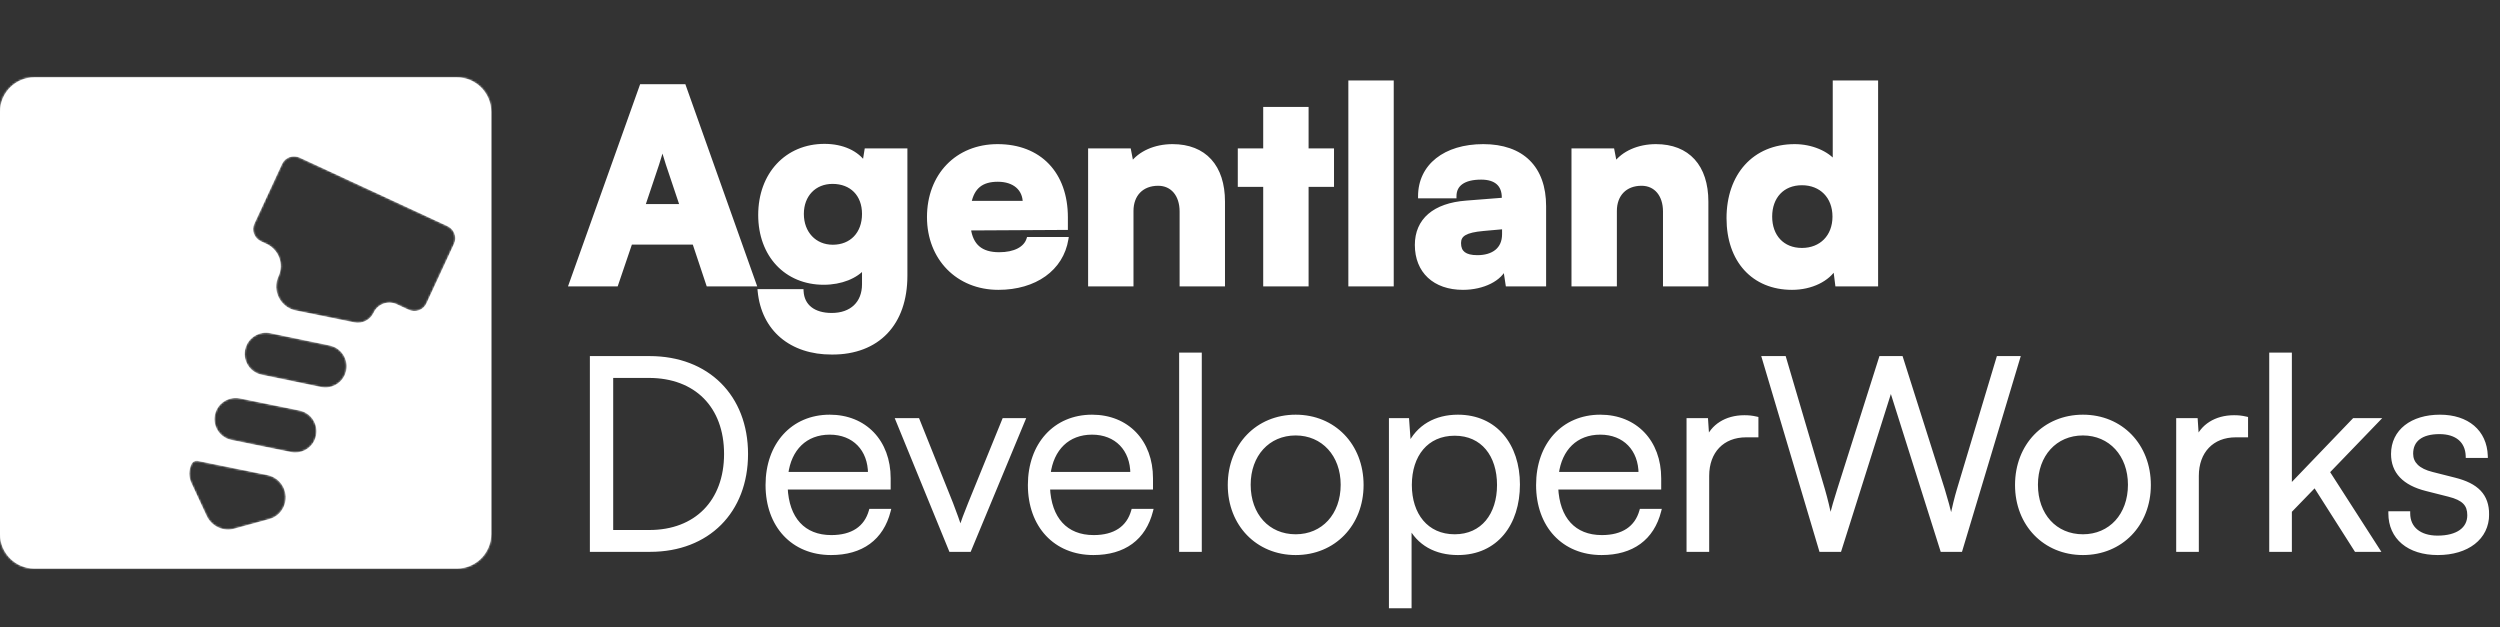
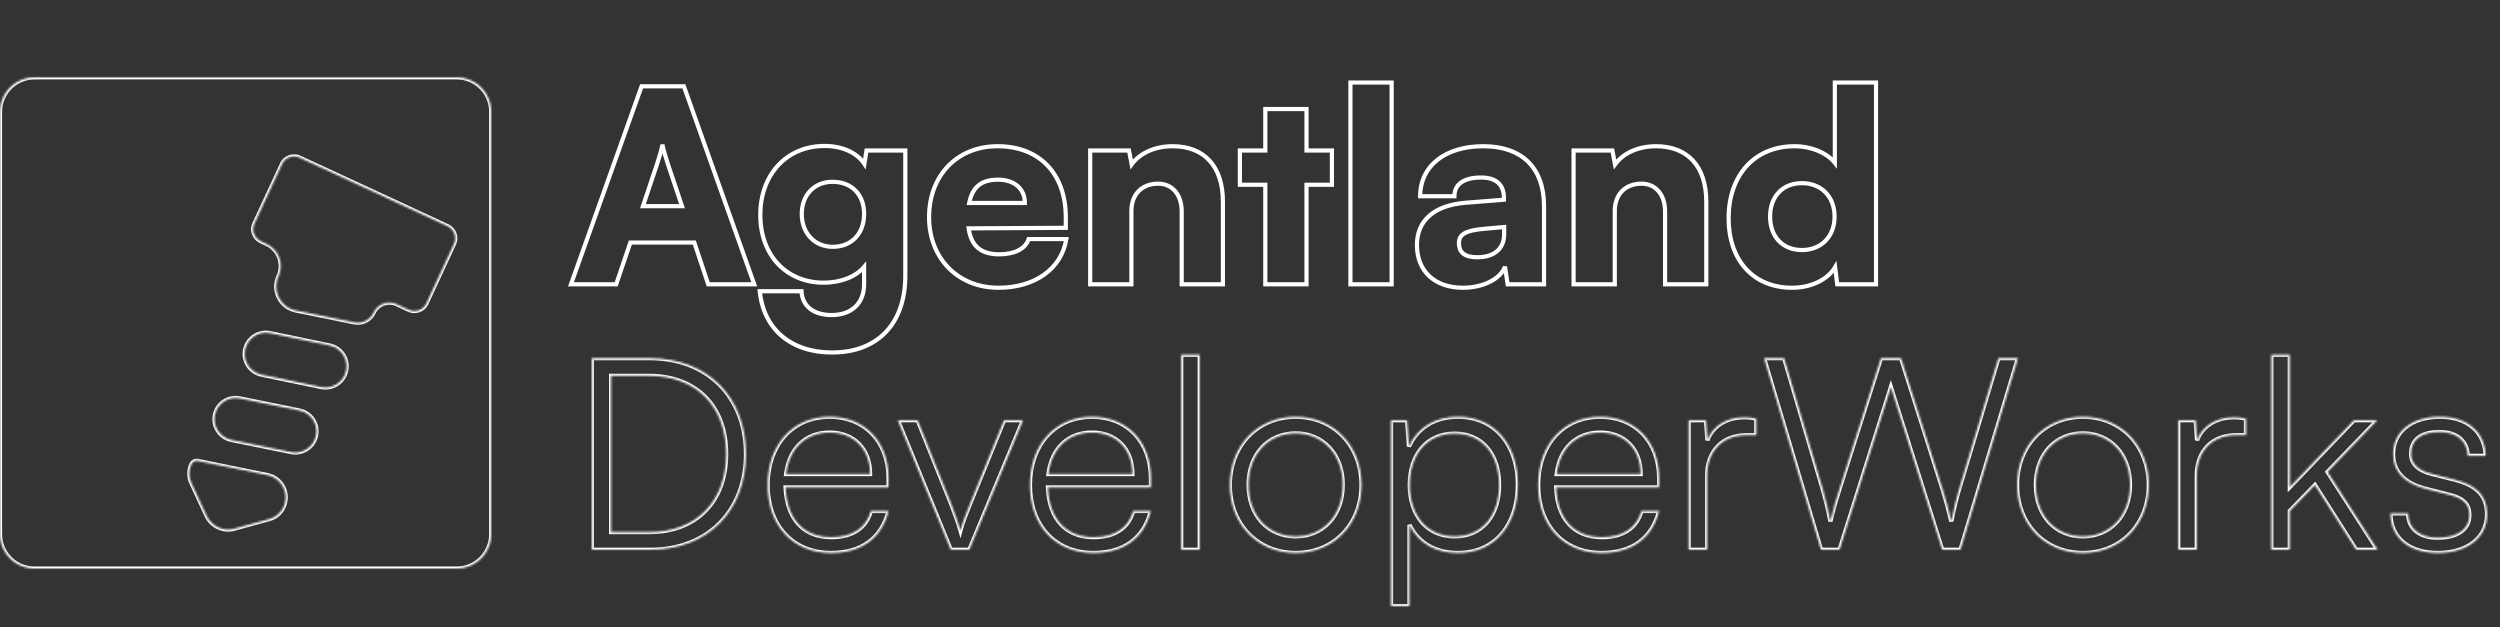
<svg xmlns="http://www.w3.org/2000/svg" width="1196" height="300" viewBox="0 0 1196 300" fill="none">
  <rect x="0" y="0" width="1196" height="300" fill="#333333" stroke="none" />
  <mask id="path-1-outside-1_251_113" maskUnits="userSpaceOnUse" x="271" y="38" width="628" height="132" fill="black">
    <rect fill="white" x="271" y="38" width="628" height="132" />
    <path d="M294.784 136H273.152L306.944 41.28H327.168L360.832 136H338.816L332.16 116.032H301.568L294.784 136ZM314.368 78.4L307.584 98.624H326.272L319.488 78.4C318.464 75.2 317.312 71.488 316.928 69.184C316.544 71.36 315.52 74.944 314.368 78.4ZM363.724 102.848C363.724 83.392 376.396 69.824 394.444 69.824C403.148 69.824 410.06 73.152 413.516 78.4L414.54 72H433.1V131.904C433.1 154.816 419.916 168.64 398.028 168.64C378.444 168.64 365.26 157.504 363.468 139.328H383.436C383.82 146.496 389.196 150.72 397.9 150.72C407.372 150.72 413.388 145.088 413.388 136V127.68C409.548 132.288 402.38 135.232 394.06 135.232C376.14 135.232 363.724 122.048 363.724 102.848ZM383.564 102.336C383.564 111.552 389.708 118.08 398.412 118.08C407.372 118.08 413.388 111.808 413.388 102.336C413.388 92.992 407.372 86.976 398.284 86.976C389.58 86.976 383.564 93.248 383.564 102.336ZM477.62 137.664C458.292 137.664 444.468 123.584 444.468 103.872C444.468 83.904 457.908 69.952 477.236 69.952C497.332 69.952 509.876 83.136 509.876 104V108.992L463.412 109.248C464.564 117.696 469.3 121.664 478.004 121.664C485.428 121.664 490.676 118.976 492.084 114.368H510.132C507.828 128.576 495.156 137.664 477.62 137.664ZM477.364 85.952C469.556 85.952 465.204 89.408 463.668 97.088H490.292C490.292 90.304 485.3 85.952 477.364 85.952ZM541.261 136H521.549V72H540.109L541.389 78.656C545.357 73.152 552.653 69.952 560.973 69.952C576.205 69.952 585.037 79.68 585.037 96.448V136H565.325V101.184C565.325 93.12 560.845 87.872 554.061 87.872C546.253 87.872 541.261 92.992 541.261 100.928V136ZM625.03 136H605.318V88.384H593.158V72H605.318V52.16H625.03V72H637.19V88.384H625.03V136ZM665.761 136H646.049V39.488H665.761V136ZM699.877 137.664C686.309 137.664 677.861 129.728 677.861 117.184C677.861 105.408 686.181 98.112 701.541 96.96L719.461 95.552V94.528C719.461 88.256 715.621 84.928 708.581 84.928C700.261 84.928 695.781 88.128 695.781 93.888H679.397C679.397 79.424 691.301 69.952 709.605 69.952C728.165 69.952 738.661 80.32 738.661 98.624V136H721.253L719.973 127.552C717.925 133.44 709.477 137.664 699.877 137.664ZM706.789 123.072C714.341 123.072 719.589 119.36 719.589 112.064V108.608L709.605 109.504C701.029 110.272 697.957 112.192 697.957 116.288C697.957 120.896 700.773 123.072 706.789 123.072ZM772.511 136H752.799V72H771.359L772.639 78.656C776.607 73.152 783.903 69.952 792.223 69.952C807.455 69.952 816.287 79.68 816.287 96.448V136H796.575V101.184C796.575 93.12 792.095 87.872 785.311 87.872C777.503 87.872 772.511 92.992 772.511 100.928V136ZM857.304 137.664C838.872 137.664 826.968 124.608 826.968 104.384C826.968 84.032 839.128 69.952 858.584 69.952C866.52 69.952 874.072 73.152 877.784 77.888V39.488H897.496V136H878.936L877.912 127.808C874.456 133.696 866.52 137.664 857.304 137.664ZM862.04 119.616C871.256 119.616 877.656 113.216 877.656 103.616C877.656 94.016 871.256 87.616 862.04 87.616C852.696 87.616 846.808 94.144 846.808 103.616C846.808 113.088 852.696 119.616 862.04 119.616Z" />
  </mask>
-   <path d="M294.784 136H273.152L306.944 41.28H327.168L360.832 136H338.816L332.16 116.032H301.568L294.784 136ZM314.368 78.4L307.584 98.624H326.272L319.488 78.4C318.464 75.2 317.312 71.488 316.928 69.184C316.544 71.36 315.52 74.944 314.368 78.4ZM363.724 102.848C363.724 83.392 376.396 69.824 394.444 69.824C403.148 69.824 410.06 73.152 413.516 78.4L414.54 72H433.1V131.904C433.1 154.816 419.916 168.64 398.028 168.64C378.444 168.64 365.26 157.504 363.468 139.328H383.436C383.82 146.496 389.196 150.72 397.9 150.72C407.372 150.72 413.388 145.088 413.388 136V127.68C409.548 132.288 402.38 135.232 394.06 135.232C376.14 135.232 363.724 122.048 363.724 102.848ZM383.564 102.336C383.564 111.552 389.708 118.08 398.412 118.08C407.372 118.08 413.388 111.808 413.388 102.336C413.388 92.992 407.372 86.976 398.284 86.976C389.58 86.976 383.564 93.248 383.564 102.336ZM477.62 137.664C458.292 137.664 444.468 123.584 444.468 103.872C444.468 83.904 457.908 69.952 477.236 69.952C497.332 69.952 509.876 83.136 509.876 104V108.992L463.412 109.248C464.564 117.696 469.3 121.664 478.004 121.664C485.428 121.664 490.676 118.976 492.084 114.368H510.132C507.828 128.576 495.156 137.664 477.62 137.664ZM477.364 85.952C469.556 85.952 465.204 89.408 463.668 97.088H490.292C490.292 90.304 485.3 85.952 477.364 85.952ZM541.261 136H521.549V72H540.109L541.389 78.656C545.357 73.152 552.653 69.952 560.973 69.952C576.205 69.952 585.037 79.68 585.037 96.448V136H565.325V101.184C565.325 93.12 560.845 87.872 554.061 87.872C546.253 87.872 541.261 92.992 541.261 100.928V136ZM625.03 136H605.318V88.384H593.158V72H605.318V52.16H625.03V72H637.19V88.384H625.03V136ZM665.761 136H646.049V39.488H665.761V136ZM699.877 137.664C686.309 137.664 677.861 129.728 677.861 117.184C677.861 105.408 686.181 98.112 701.541 96.96L719.461 95.552V94.528C719.461 88.256 715.621 84.928 708.581 84.928C700.261 84.928 695.781 88.128 695.781 93.888H679.397C679.397 79.424 691.301 69.952 709.605 69.952C728.165 69.952 738.661 80.32 738.661 98.624V136H721.253L719.973 127.552C717.925 133.44 709.477 137.664 699.877 137.664ZM706.789 123.072C714.341 123.072 719.589 119.36 719.589 112.064V108.608L709.605 109.504C701.029 110.272 697.957 112.192 697.957 116.288C697.957 120.896 700.773 123.072 706.789 123.072ZM772.511 136H752.799V72H771.359L772.639 78.656C776.607 73.152 783.903 69.952 792.223 69.952C807.455 69.952 816.287 79.68 816.287 96.448V136H796.575V101.184C796.575 93.12 792.095 87.872 785.311 87.872C777.503 87.872 772.511 92.992 772.511 100.928V136ZM857.304 137.664C838.872 137.664 826.968 124.608 826.968 104.384C826.968 84.032 839.128 69.952 858.584 69.952C866.52 69.952 874.072 73.152 877.784 77.888V39.488H897.496V136H878.936L877.912 127.808C874.456 133.696 866.52 137.664 857.304 137.664ZM862.04 119.616C871.256 119.616 877.656 113.216 877.656 103.616C877.656 94.016 871.256 87.616 862.04 87.616C852.696 87.616 846.808 94.144 846.808 103.616C846.808 113.088 852.696 119.616 862.04 119.616Z" fill="white" />
  <path d="M294.784 136V137H295.5L295.731 136.322L294.784 136ZM273.152 136L272.21 135.664L271.734 137H273.152V136ZM306.944 41.28V40.28H306.239L306.002 40.944L306.944 41.28ZM327.168 41.28L328.11 40.945L327.874 40.28H327.168V41.28ZM360.832 136V137H362.249L361.774 135.665L360.832 136ZM338.816 136L337.867 136.316L338.095 137H338.816V136ZM332.16 116.032L333.109 115.716L332.881 115.032H332.16V116.032ZM301.568 116.032V115.032H300.852L300.621 115.71L301.568 116.032ZM314.368 78.4L315.316 78.718L315.317 78.716L314.368 78.4ZM307.584 98.624L306.636 98.306L306.194 99.624H307.584V98.624ZM326.272 98.624V99.624H327.662L327.22 98.306L326.272 98.624ZM319.488 78.4L318.535 78.705L318.54 78.718L319.488 78.4ZM316.928 69.184L317.914 69.02L315.943 69.01L316.928 69.184ZM294.784 136V135H273.152V136V137H294.784V136ZM273.152 136L274.094 136.336L307.886 41.616L306.944 41.28L306.002 40.944L272.21 135.664L273.152 136ZM306.944 41.28V42.28H327.168V41.28V40.28H306.944V41.28ZM327.168 41.28L326.226 41.615L359.89 136.335L360.832 136L361.774 135.665L328.11 40.945L327.168 41.28ZM360.832 136V135H338.816V136V137H360.832V136ZM338.816 136L339.765 135.684L333.109 115.716L332.16 116.032L331.211 116.348L337.867 136.316L338.816 136ZM332.16 116.032V115.032H301.568V116.032V117.032H332.16V116.032ZM301.568 116.032L300.621 115.71L293.837 135.678L294.784 136L295.731 136.322L302.515 116.354L301.568 116.032ZM314.368 78.4L313.42 78.082L306.636 98.306L307.584 98.624L308.532 98.942L315.316 78.718L314.368 78.4ZM307.584 98.624V99.624H326.272V98.624V97.624H307.584V98.624ZM326.272 98.624L327.22 98.306L320.436 78.082L319.488 78.4L318.54 78.718L325.324 98.942L326.272 98.624ZM319.488 78.4L320.44 78.095C319.409 74.872 318.284 71.237 317.914 69.02L316.928 69.184L315.942 69.348C316.34 71.739 317.519 75.528 318.536 78.705L319.488 78.4ZM316.928 69.184L315.943 69.01C315.573 71.111 314.568 74.638 313.419 78.084L314.368 78.4L315.317 78.716C316.472 75.25 317.515 71.609 317.913 69.358L316.928 69.184ZM413.516 78.4L412.681 78.95L414.097 81.1L414.503 78.558L413.516 78.4ZM414.54 72V71H413.687L413.553 71.842L414.54 72ZM433.1 72H434.1V71H433.1V72ZM363.468 139.328V138.328H362.365L362.473 139.426L363.468 139.328ZM383.436 139.328L384.435 139.275L384.384 138.328H383.436V139.328ZM413.388 127.68H414.388V124.918L412.62 127.04L413.388 127.68ZM363.724 102.848H364.724C364.724 93.338 367.818 85.337 373.048 79.722C378.273 74.112 385.682 70.824 394.444 70.824V69.824V68.824C385.158 68.824 377.207 72.32 371.584 78.359C365.966 84.391 362.724 92.902 362.724 102.848H363.724ZM394.444 69.824V70.824C402.915 70.824 409.46 74.06 412.681 78.95L413.516 78.4L414.351 77.85C410.66 72.244 403.381 68.824 394.444 68.824V69.824ZM413.516 78.4L414.503 78.558L415.527 72.158L414.54 72L413.553 71.842L412.529 78.242L413.516 78.4ZM414.54 72V73H433.1V72V71H414.54V72ZM433.1 72H432.1V131.904H433.1H434.1V72H433.1ZM433.1 131.904H432.1C432.1 143.171 428.861 152.084 423.049 158.174C417.242 164.258 408.757 167.64 398.028 167.64V168.64V169.64C409.187 169.64 418.238 166.11 424.495 159.554C430.747 153.004 434.1 143.549 434.1 131.904H433.1ZM398.028 168.64V167.64C388.425 167.64 380.476 164.912 374.722 160.037C368.975 155.168 365.337 148.09 364.463 139.23L363.468 139.328L362.473 139.426C363.391 148.742 367.241 156.32 373.43 161.563C379.612 166.8 388.047 169.64 398.028 169.64V168.64ZM363.468 139.328V140.328H383.436V139.328V138.328H363.468V139.328ZM383.436 139.328L382.437 139.382C382.643 143.224 384.201 146.35 386.93 148.498C389.636 150.628 393.397 151.72 397.9 151.72V150.72V149.72C393.699 149.72 390.42 148.7 388.166 146.926C385.935 145.17 384.613 142.6 384.435 139.275L383.436 139.328ZM397.9 150.72V151.72C402.833 151.72 406.971 150.251 409.883 147.494C412.802 144.732 414.388 140.772 414.388 136H413.388H412.388C412.388 140.316 410.966 143.716 408.509 146.042C406.045 148.373 402.439 149.72 397.9 149.72V150.72ZM413.388 136H414.388V127.68H413.388H412.388V136H413.388ZM413.388 127.68L412.62 127.04C409.023 131.355 402.179 134.232 394.06 134.232V135.232V136.232C402.581 136.232 410.073 133.221 414.156 128.32L413.388 127.68ZM394.06 135.232V134.232C385.356 134.232 378.043 131.036 372.901 125.556C367.755 120.071 364.724 112.231 364.724 102.848H363.724H362.724C362.724 112.665 365.901 121.017 371.443 126.924C376.989 132.836 384.844 136.232 394.06 136.232V135.232ZM383.564 102.336H382.564C382.564 107.168 384.178 111.359 386.996 114.35C389.819 117.345 393.799 119.08 398.412 119.08V118.08V117.08C394.321 117.08 390.877 115.551 388.452 112.978C386.022 110.401 384.564 106.72 384.564 102.336H383.564ZM398.412 118.08V119.08C403.134 119.08 407.15 117.422 409.984 114.45C412.813 111.483 414.388 107.285 414.388 102.336H413.388H412.388C412.388 106.859 410.955 110.533 408.536 113.07C406.122 115.602 402.65 117.08 398.412 117.08V118.08ZM413.388 102.336H414.388C414.388 97.446 412.81 93.338 409.955 90.449C407.1 87.559 403.054 85.976 398.284 85.976V86.976V87.976C402.602 87.976 406.108 89.401 408.533 91.855C410.958 94.31 412.388 97.882 412.388 102.336H413.388ZM398.284 86.976V85.976C393.683 85.976 389.734 87.639 386.938 90.556C384.145 93.47 382.564 97.569 382.564 102.336H383.564H384.564C384.564 98.016 385.991 94.434 388.382 91.94C390.77 89.449 394.181 87.976 398.284 87.976V86.976ZM509.876 108.992L509.882 109.992L510.876 109.987V108.992H509.876ZM463.412 109.248L463.406 108.248L462.267 108.254L462.421 109.383L463.412 109.248ZM492.084 114.368V113.368H491.344L491.128 114.076L492.084 114.368ZM510.132 114.368L511.119 114.528L511.307 113.368H510.132V114.368ZM463.668 97.088L462.687 96.892L462.448 98.088H463.668V97.088ZM490.292 97.088V98.088H491.292V97.088H490.292ZM477.62 137.664V136.664C458.862 136.664 445.468 123.05 445.468 103.872H444.468H443.468C443.468 124.118 457.722 138.664 477.62 138.664V137.664ZM444.468 103.872H445.468C445.468 94.116 448.748 85.895 454.324 80.118C459.896 74.345 467.822 70.952 477.236 70.952V69.952V68.952C467.322 68.952 458.864 72.535 452.885 78.73C446.908 84.921 443.468 93.66 443.468 103.872H444.468ZM477.236 69.952V70.952C487.059 70.952 494.941 74.168 500.369 79.843C505.803 85.523 508.876 93.768 508.876 104H509.876H510.876C510.876 93.368 507.677 84.589 501.815 78.461C495.947 72.328 487.509 68.952 477.236 68.952V69.952ZM509.876 104H508.876V108.992H509.876H510.876V104H509.876ZM509.876 108.992L509.87 107.992L463.406 108.248L463.412 109.248L463.418 110.248L509.882 109.992L509.876 108.992ZM463.412 109.248L462.421 109.383C463.019 113.764 464.567 117.13 467.229 119.387C469.887 121.639 473.509 122.664 478.004 122.664V121.664V120.664C473.795 120.664 470.697 119.705 468.523 117.861C466.353 116.022 464.957 113.18 464.403 109.113L463.412 109.248ZM478.004 121.664V122.664C485.574 122.664 491.435 119.915 493.04 114.66L492.084 114.368L491.128 114.076C489.917 118.037 485.282 120.664 478.004 120.664V121.664ZM492.084 114.368V115.368H510.132V114.368V113.368H492.084V114.368ZM510.132 114.368L509.145 114.208C506.942 127.795 494.818 136.664 477.62 136.664V137.664V138.664C495.494 138.664 508.714 129.357 511.119 114.528L510.132 114.368ZM477.364 85.952V84.952C473.319 84.952 470.027 85.847 467.535 87.862C465.041 89.879 463.485 92.906 462.687 96.892L463.668 97.088L464.649 97.284C465.387 93.59 466.775 91.049 468.793 89.418C470.813 87.784 473.601 86.952 477.364 86.952V85.952ZM463.668 97.088V98.088H490.292V97.088V96.088H463.668V97.088ZM490.292 97.088H491.292C491.292 93.434 489.938 90.363 487.458 88.219C484.993 86.089 481.508 84.952 477.364 84.952V85.952V86.952C481.156 86.952 484.135 87.991 486.15 89.733C488.15 91.461 489.292 93.958 489.292 97.088H490.292ZM541.261 136V137H542.261V136H541.261ZM521.549 136H520.549V137H521.549V136ZM521.549 72V71H520.549V72H521.549ZM540.109 72L541.091 71.811L540.935 71H540.109V72ZM541.389 78.656L540.407 78.845L540.845 81.121L542.2 79.241L541.389 78.656ZM585.037 136V137H586.037V136H585.037ZM565.325 136H564.325V137H565.325V136ZM541.261 136V135H521.549V136V137H541.261V136ZM521.549 136H522.549V72H521.549H520.549V136H521.549ZM521.549 72V73H540.109V72V71H521.549V72ZM540.109 72L539.127 72.189L540.407 78.845L541.389 78.656L542.371 78.467L541.091 71.811L540.109 72ZM541.389 78.656L542.2 79.241C545.934 74.062 552.886 70.952 560.973 70.952V69.952V68.952C552.42 68.952 544.78 72.242 540.578 78.071L541.389 78.656ZM560.973 69.952V70.952C568.369 70.952 574.092 73.306 577.977 77.584C581.874 81.876 584.037 88.231 584.037 96.448H585.037H586.037C586.037 87.897 583.784 81.004 579.457 76.24C575.118 71.462 568.809 68.952 560.973 68.952V69.952ZM585.037 96.448H584.037V136H585.037H586.037V96.448H585.037ZM585.037 136V135H565.325V136V137H585.037V136ZM565.325 136H566.325V101.184H565.325H564.325V136H565.325ZM565.325 101.184H566.325C566.325 96.973 565.155 93.398 563 90.857C560.831 88.301 557.73 86.872 554.061 86.872V87.872V88.872C557.176 88.872 559.707 90.067 561.474 92.151C563.255 94.25 564.325 97.331 564.325 101.184H565.325ZM554.061 87.872V86.872C549.933 86.872 546.46 88.231 544.018 90.725C541.579 93.216 540.261 96.748 540.261 100.928H541.261H542.261C542.261 97.172 543.439 94.176 545.448 92.124C547.454 90.073 550.381 88.872 554.061 88.872V87.872ZM541.261 100.928H540.261V136H541.261H542.261V100.928H541.261ZM625.03 136V137H626.03V136H625.03ZM605.318 136H604.318V137H605.318V136ZM605.318 88.384H606.318V87.384H605.318V88.384ZM593.158 88.384H592.158V89.384H593.158V88.384ZM593.158 72V71H592.158V72H593.158ZM605.318 72V73H606.318V72H605.318ZM605.318 52.16V51.16H604.318V52.16H605.318ZM625.03 52.16H626.03V51.16H625.03V52.16ZM625.03 72H624.03V73H625.03V72ZM637.19 72H638.19V71H637.19V72ZM637.19 88.384V89.384H638.19V88.384H637.19ZM625.03 88.384V87.384H624.03V88.384H625.03ZM625.03 136V135H605.318V136V137H625.03V136ZM605.318 136H606.318V88.384H605.318H604.318V136H605.318ZM605.318 88.384V87.384H593.158V88.384V89.384H605.318V88.384ZM593.158 88.384H594.158V72H593.158H592.158V88.384H593.158ZM593.158 72V73H605.318V72V71H593.158V72ZM605.318 72H606.318V52.16H605.318H604.318V72H605.318ZM605.318 52.16V53.16H625.03V52.16V51.16H605.318V52.16ZM625.03 52.16H624.03V72H625.03H626.03V52.16H625.03ZM625.03 72V73H637.19V72V71H625.03V72ZM637.19 72H636.19V88.384H637.19H638.19V72H637.19ZM637.19 88.384V87.384H625.03V88.384V89.384H637.19V88.384ZM625.03 88.384H624.03V136H625.03H626.03V88.384H625.03ZM665.761 136V137H666.761V136H665.761ZM646.049 136H645.049V137H646.049V136ZM646.049 39.488V38.488H645.049V39.488H646.049ZM665.761 39.488H666.761V38.488H665.761V39.488ZM665.761 136V135H646.049V136V137H665.761V136ZM646.049 136H647.049V39.488H646.049H645.049V136H646.049ZM646.049 39.488V40.488H665.761V39.488V38.488H646.049V39.488ZM665.761 39.488H664.761V136H665.761H666.761V39.488H665.761ZM701.541 96.96L701.616 97.957L701.619 97.957L701.541 96.96ZM719.461 95.552L719.539 96.549L720.461 96.477V95.552H719.461ZM695.781 93.888V94.888H696.781V93.888H695.781ZM679.397 93.888H678.397V94.888H679.397V93.888ZM738.661 136V137H739.661V136H738.661ZM721.253 136L720.264 136.15L720.393 137H721.253V136ZM719.973 127.552L720.962 127.402L719.029 127.223L719.973 127.552ZM719.589 108.608H720.589V107.514L719.5 107.612L719.589 108.608ZM709.605 109.504L709.694 110.5L709.694 110.5L709.605 109.504ZM699.877 137.664V136.664C693.286 136.664 688.046 134.739 684.463 131.397C680.888 128.062 678.861 123.223 678.861 117.184H677.861H676.861C676.861 123.689 679.058 129.09 683.099 132.859C687.132 136.621 692.9 138.664 699.877 138.664V137.664ZM677.861 117.184H678.861C678.861 111.554 680.838 107.076 684.593 103.846C688.377 100.592 694.064 98.524 701.616 97.957L701.541 96.96L701.466 95.963C693.658 96.548 687.505 98.704 683.289 102.33C679.044 105.98 676.861 111.038 676.861 117.184H677.861ZM701.541 96.96L701.619 97.957L719.539 96.549L719.461 95.552L719.383 94.555L701.463 95.963L701.541 96.96ZM719.461 95.552H720.461V94.528H719.461H718.461V95.552H719.461ZM719.461 94.528H720.461C720.461 91.182 719.429 88.476 717.321 86.625C715.234 84.792 712.243 83.928 708.581 83.928V84.928V85.928C711.96 85.928 714.408 86.728 716.001 88.127C717.573 89.508 718.461 91.602 718.461 94.528H719.461ZM708.581 84.928V83.928C704.317 83.928 700.882 84.744 698.486 86.43C696.037 88.153 694.781 90.711 694.781 93.888H695.781H696.781C696.781 91.305 697.765 89.383 699.637 88.066C701.56 86.712 704.525 85.928 708.581 85.928V84.928ZM695.781 93.888V92.888H679.397V93.888V94.888H695.781V93.888ZM679.397 93.888H680.397C680.397 86.957 683.237 81.263 688.258 77.279C693.302 73.278 700.616 70.952 709.605 70.952V69.952V68.952C700.29 68.952 692.5 71.362 687.016 75.713C681.509 80.081 678.397 86.355 678.397 93.888H679.397ZM709.605 69.952V70.952C718.703 70.952 725.684 73.49 730.391 78.136C735.095 82.779 737.661 89.661 737.661 98.624H738.661H739.661C739.661 89.283 736.979 81.829 731.796 76.712C726.614 71.598 719.067 68.952 709.605 68.952V69.952ZM738.661 98.624H737.661V136H738.661H739.661V98.624H738.661ZM738.661 136V135H721.253V136V137H738.661V136ZM721.253 136L722.242 135.85L720.962 127.402L719.973 127.552L718.984 127.702L720.264 136.15L721.253 136ZM719.973 127.552L719.029 127.223C718.119 129.837 715.738 132.2 712.308 133.922C708.894 135.637 704.538 136.664 699.877 136.664V137.664V138.664C704.816 138.664 709.484 137.579 713.206 135.71C716.912 133.848 719.779 131.155 720.918 127.881L719.973 127.552ZM706.789 123.072V124.072C710.715 124.072 714.165 123.108 716.653 121.079C719.17 119.026 720.589 115.974 720.589 112.064H719.589H718.589C718.589 115.45 717.384 117.902 715.389 119.529C713.365 121.18 710.415 122.072 706.789 122.072V123.072ZM719.589 112.064H720.589V108.608H719.589H718.589V112.064H719.589ZM719.589 108.608L719.5 107.612L709.516 108.508L709.605 109.504L709.694 110.5L719.678 109.604L719.589 108.608ZM709.605 109.504L709.516 108.508C705.208 108.894 702.102 109.578 700.056 110.787C699.01 111.406 698.218 112.175 697.695 113.126C697.173 114.075 696.957 115.138 696.957 116.288H697.957H698.957C698.957 115.39 699.125 114.677 699.447 114.09C699.768 113.505 700.28 112.978 701.074 112.509C702.708 111.542 705.426 110.882 709.694 110.5L709.605 109.504ZM697.957 116.288H696.957C696.957 118.808 697.739 120.84 699.507 122.201C701.22 123.518 703.693 124.072 706.789 124.072V123.072V122.072C703.869 122.072 701.926 121.538 700.727 120.615C699.583 119.736 698.957 118.376 698.957 116.288H697.957ZM772.511 136V137H773.511V136H772.511ZM752.799 136H751.799V137H752.799V136ZM752.799 72V71H751.799V72H752.799ZM771.359 72L772.341 71.811L772.185 71H771.359V72ZM772.639 78.656L771.657 78.845L772.095 81.121L773.45 79.241L772.639 78.656ZM816.287 136V137H817.287V136H816.287ZM796.575 136H795.575V137H796.575V136ZM772.511 136V135H752.799V136V137H772.511V136ZM752.799 136H753.799V72H752.799H751.799V136H752.799ZM752.799 72V73H771.359V72V71H752.799V72ZM771.359 72L770.377 72.189L771.657 78.845L772.639 78.656L773.621 78.467L772.341 71.811L771.359 72ZM772.639 78.656L773.45 79.241C777.184 74.062 784.136 70.952 792.223 70.952V69.952V68.952C783.67 68.952 776.03 72.242 771.828 78.071L772.639 78.656ZM792.223 69.952V70.952C799.619 70.952 805.342 73.306 809.227 77.584C813.124 81.876 815.287 88.231 815.287 96.448H816.287H817.287C817.287 87.897 815.034 81.004 810.707 76.24C806.368 71.462 800.06 68.952 792.223 68.952V69.952ZM816.287 96.448H815.287V136H816.287H817.287V96.448H816.287ZM816.287 136V135H796.575V136V137H816.287V136ZM796.575 136H797.575V101.184H796.575H795.575V136H796.575ZM796.575 101.184H797.575C797.575 96.973 796.405 93.398 794.25 90.857C792.081 88.301 788.98 86.872 785.311 86.872V87.872V88.872C788.426 88.872 790.957 90.067 792.724 92.151C794.505 94.25 795.575 97.331 795.575 101.184H796.575ZM785.311 87.872V86.872C781.183 86.872 777.71 88.231 775.268 90.725C772.829 93.216 771.511 96.748 771.511 100.928H772.511H773.511C773.511 97.172 774.689 94.176 776.698 92.124C778.704 90.073 781.631 88.872 785.311 88.872V87.872ZM772.511 100.928H771.511V136H772.511H773.511V100.928H772.511ZM877.784 77.888L876.997 78.505L878.784 80.785V77.888H877.784ZM877.784 39.488V38.488H876.784V39.488H877.784ZM897.496 39.488H898.496V38.488H897.496V39.488ZM897.496 136V137H898.496V136H897.496ZM878.936 136L877.944 136.124L878.053 137H878.936V136ZM877.912 127.808L878.904 127.684L878.539 124.764L877.05 127.302L877.912 127.808ZM857.304 137.664V136.664C848.336 136.664 841.032 133.495 835.963 127.934C830.885 122.364 827.968 114.303 827.968 104.384H826.968H825.968C825.968 114.689 829.003 123.268 834.485 129.282C839.976 135.305 847.84 138.664 857.304 138.664V137.664ZM826.968 104.384H827.968C827.968 94.404 830.948 86.051 836.222 80.206C841.487 74.372 849.111 70.952 858.584 70.952V69.952V68.952C848.601 68.952 840.417 72.572 834.738 78.866C829.068 85.149 825.968 94.012 825.968 104.384H826.968ZM858.584 69.952V70.952C866.305 70.952 873.525 74.075 876.997 78.505L877.784 77.888L878.571 77.271C874.619 72.229 866.735 68.952 858.584 68.952V69.952ZM877.784 77.888H878.784V39.488H877.784H876.784V77.888H877.784ZM877.784 39.488V40.488H897.496V39.488V38.488H877.784V39.488ZM897.496 39.488H896.496V136H897.496H898.496V39.488H897.496ZM897.496 136V135H878.936V136V137H897.496V136ZM878.936 136L879.928 135.876L878.904 127.684L877.912 127.808L876.92 127.932L877.944 136.124L878.936 136ZM877.912 127.808L877.05 127.302C873.824 132.798 866.278 136.664 857.304 136.664V137.664V138.664C866.762 138.664 875.089 134.594 878.774 128.314L877.912 127.808ZM862.04 119.616V120.616C866.886 120.616 871.057 118.929 874.017 115.917C876.976 112.906 878.656 108.643 878.656 103.616H877.656H876.656C876.656 108.189 875.136 111.926 872.591 114.515C870.047 117.103 866.41 118.616 862.04 118.616V119.616ZM877.656 103.616H878.656C878.656 98.589 876.976 94.326 874.017 91.315C871.057 88.303 866.886 86.616 862.04 86.616V87.616V88.616C866.41 88.616 870.047 90.129 872.591 92.717C875.136 95.306 876.656 99.043 876.656 103.616H877.656ZM862.04 87.616V86.616C857.124 86.616 853.041 88.34 850.19 91.38C847.347 94.413 845.808 98.673 845.808 103.616H846.808H847.808C847.808 99.087 849.213 95.347 851.65 92.748C854.079 90.156 857.612 88.616 862.04 88.616V87.616ZM846.808 103.616H845.808C845.808 108.559 847.347 112.819 850.19 115.852C853.041 118.892 857.124 120.616 862.04 120.616V119.616V118.616C857.612 118.616 854.079 117.076 851.65 114.484C849.213 111.885 847.808 108.145 847.808 103.616H846.808Z" fill="white" mask="url(#path-1-outside-1_251_113)" />
  <mask id="path-3-outside-2_251_113" maskUnits="userSpaceOnUse" x="282" y="168" width="909" height="124" fill="black">
-     <rect fill="white" x="282" y="168" width="909" height="124" />
    <path d="M311.04 263H283.136V171.352H310.784C338.432 171.352 356.864 189.784 356.864 217.176C356.864 244.568 338.56 263 311.04 263ZM310.4 179.8H292.352V254.552H310.656C333.056 254.552 347.392 239.96 347.392 217.176C347.392 194.264 333.056 179.8 310.4 179.8ZM397.575 264.536C379.399 264.536 367.239 251.48 367.239 232.024C367.239 212.696 379.271 199.384 396.935 199.384C413.703 199.384 425.095 211.288 425.095 228.824V233.176H375.815C376.455 248.28 384.391 256.984 397.703 256.984C407.815 256.984 414.343 252.632 416.647 244.44H425.095C421.767 257.496 412.167 264.536 397.575 264.536ZM396.935 206.936C385.287 206.936 377.607 214.616 376.071 226.776H416.263C416.263 214.872 408.583 206.936 396.935 206.936ZM454.871 263L429.527 201.048H438.999L454.999 240.984C456.663 245.464 458.327 249.688 459.479 253.784C460.631 249.56 462.295 245.464 464.087 240.984L480.343 201.048H489.431L463.703 263H454.871ZM523.075 264.536C504.899 264.536 492.739 251.48 492.739 232.024C492.739 212.696 504.771 199.384 522.435 199.384C539.203 199.384 550.595 211.288 550.595 228.824V233.176H501.315C501.955 248.28 509.891 256.984 523.203 256.984C533.315 256.984 539.843 252.632 542.147 244.44H550.595C547.267 257.496 537.667 264.536 523.075 264.536ZM522.435 206.936C510.787 206.936 503.107 214.616 501.571 226.776H541.763C541.763 214.872 534.083 206.936 522.435 206.936ZM573.932 263H565.1V169.688H573.932V263ZM588.364 232.024C588.364 213.08 601.676 199.384 619.852 199.384C638.028 199.384 651.34 213.08 651.34 232.024C651.34 250.84 638.028 264.536 619.852 264.536C601.676 264.536 588.364 250.84 588.364 232.024ZM597.324 231.896C597.324 246.488 606.54 256.6 619.852 256.6C633.036 256.6 642.38 246.488 642.38 231.896C642.38 217.56 633.036 207.32 619.852 207.32C606.54 207.32 597.324 217.56 597.324 231.896ZM665.466 290.008V201.048H673.146L674.042 213.592C678.394 203.992 687.098 199.384 697.466 199.384C715.386 199.384 726.138 213.08 726.138 231.768C726.138 250.456 715.77 264.536 697.466 264.536C686.97 264.536 678.65 260.056 674.298 251.096V290.008H665.466ZM674.426 232.024C674.426 246.232 682.362 256.6 695.93 256.6C709.37 256.6 717.178 246.232 717.178 232.024C717.178 217.688 709.37 207.448 695.93 207.448C682.362 207.448 674.426 217.688 674.426 232.024ZM766.2 264.536C748.024 264.536 735.864 251.48 735.864 232.024C735.864 212.696 747.896 199.384 765.56 199.384C782.328 199.384 793.72 211.288 793.72 228.824V233.176H744.44C745.08 248.28 753.016 256.984 766.328 256.984C776.44 256.984 782.968 252.632 785.272 244.44H793.72C790.392 257.496 780.792 264.536 766.2 264.536ZM765.56 206.936C753.912 206.936 746.232 214.616 744.696 226.776H784.888C784.888 214.872 777.208 206.936 765.56 206.936ZM840.225 200.28V208.216H835.361C823.969 208.216 816.673 215.896 816.673 227.672V263H807.841V201.048H816.161L816.801 210.648C819.233 203.992 825.761 199.64 834.465 199.64C836.385 199.64 838.049 199.768 840.225 200.28ZM871.184 263L843.92 171.352H853.52L872.08 234.328C873.36 238.808 874.512 243.416 875.664 249.432C877.2 242.776 878.48 238.808 879.888 234.328L899.856 171.352H909.456L929.424 234.328C930.832 238.936 932.112 243.544 933.52 249.432C934.928 242.392 936.08 237.912 937.104 234.456L956.048 171.352H965.392L937.872 263H929.168L904.592 185.176L880.016 263H871.184ZM964.989 232.024C964.989 213.08 978.301 199.384 996.477 199.384C1014.65 199.384 1027.97 213.08 1027.97 232.024C1027.97 250.84 1014.65 264.536 996.477 264.536C978.301 264.536 964.989 250.84 964.989 232.024ZM973.949 231.896C973.949 246.488 983.165 256.6 996.477 256.6C1009.66 256.6 1019.01 246.488 1019.01 231.896C1019.01 217.56 1009.66 207.32 996.477 207.32C983.165 207.32 973.949 217.56 973.949 231.896ZM1074.48 200.28V208.216H1069.61C1058.22 208.216 1050.92 215.896 1050.92 227.672V263H1042.09V201.048H1050.41L1051.05 210.648C1053.48 203.992 1060.01 199.64 1068.72 199.64C1070.64 199.64 1072.3 199.768 1074.48 200.28ZM1095.43 263H1086.6V169.688H1095.43V233.048L1126.15 201.048H1137.29L1113.48 225.752L1137.42 263H1127.18L1107.46 232.024L1095.43 244.44V263ZM1143.59 245.592H1152.04C1152.04 252.76 1157.42 257.24 1166.12 257.24C1175.72 257.24 1181.35 253.144 1181.35 246.488C1181.35 241.368 1178.79 238.424 1171.5 236.632L1160.87 233.944C1150.12 231.256 1144.87 225.624 1144.87 217.176C1144.87 206.296 1153.96 199.384 1167.27 199.384C1180.33 199.384 1188.78 206.552 1189.16 218.072H1180.59C1180.33 210.904 1175.34 206.68 1167.02 206.68C1158.31 206.68 1153.45 210.392 1153.45 217.048C1153.45 221.784 1156.78 225.112 1163.56 226.776L1174.19 229.464C1184.94 232.152 1189.8 237.144 1189.8 246.104C1189.8 257.24 1180.33 264.536 1166.25 264.536C1152.3 264.536 1143.59 257.112 1143.59 245.592Z" />
  </mask>
-   <path d="M311.04 263H283.136V171.352H310.784C338.432 171.352 356.864 189.784 356.864 217.176C356.864 244.568 338.56 263 311.04 263ZM310.4 179.8H292.352V254.552H310.656C333.056 254.552 347.392 239.96 347.392 217.176C347.392 194.264 333.056 179.8 310.4 179.8ZM397.575 264.536C379.399 264.536 367.239 251.48 367.239 232.024C367.239 212.696 379.271 199.384 396.935 199.384C413.703 199.384 425.095 211.288 425.095 228.824V233.176H375.815C376.455 248.28 384.391 256.984 397.703 256.984C407.815 256.984 414.343 252.632 416.647 244.44H425.095C421.767 257.496 412.167 264.536 397.575 264.536ZM396.935 206.936C385.287 206.936 377.607 214.616 376.071 226.776H416.263C416.263 214.872 408.583 206.936 396.935 206.936ZM454.871 263L429.527 201.048H438.999L454.999 240.984C456.663 245.464 458.327 249.688 459.479 253.784C460.631 249.56 462.295 245.464 464.087 240.984L480.343 201.048H489.431L463.703 263H454.871ZM523.075 264.536C504.899 264.536 492.739 251.48 492.739 232.024C492.739 212.696 504.771 199.384 522.435 199.384C539.203 199.384 550.595 211.288 550.595 228.824V233.176H501.315C501.955 248.28 509.891 256.984 523.203 256.984C533.315 256.984 539.843 252.632 542.147 244.44H550.595C547.267 257.496 537.667 264.536 523.075 264.536ZM522.435 206.936C510.787 206.936 503.107 214.616 501.571 226.776H541.763C541.763 214.872 534.083 206.936 522.435 206.936ZM573.932 263H565.1V169.688H573.932V263ZM588.364 232.024C588.364 213.08 601.676 199.384 619.852 199.384C638.028 199.384 651.34 213.08 651.34 232.024C651.34 250.84 638.028 264.536 619.852 264.536C601.676 264.536 588.364 250.84 588.364 232.024ZM597.324 231.896C597.324 246.488 606.54 256.6 619.852 256.6C633.036 256.6 642.38 246.488 642.38 231.896C642.38 217.56 633.036 207.32 619.852 207.32C606.54 207.32 597.324 217.56 597.324 231.896ZM665.466 290.008V201.048H673.146L674.042 213.592C678.394 203.992 687.098 199.384 697.466 199.384C715.386 199.384 726.138 213.08 726.138 231.768C726.138 250.456 715.77 264.536 697.466 264.536C686.97 264.536 678.65 260.056 674.298 251.096V290.008H665.466ZM674.426 232.024C674.426 246.232 682.362 256.6 695.93 256.6C709.37 256.6 717.178 246.232 717.178 232.024C717.178 217.688 709.37 207.448 695.93 207.448C682.362 207.448 674.426 217.688 674.426 232.024ZM766.2 264.536C748.024 264.536 735.864 251.48 735.864 232.024C735.864 212.696 747.896 199.384 765.56 199.384C782.328 199.384 793.72 211.288 793.72 228.824V233.176H744.44C745.08 248.28 753.016 256.984 766.328 256.984C776.44 256.984 782.968 252.632 785.272 244.44H793.72C790.392 257.496 780.792 264.536 766.2 264.536ZM765.56 206.936C753.912 206.936 746.232 214.616 744.696 226.776H784.888C784.888 214.872 777.208 206.936 765.56 206.936ZM840.225 200.28V208.216H835.361C823.969 208.216 816.673 215.896 816.673 227.672V263H807.841V201.048H816.161L816.801 210.648C819.233 203.992 825.761 199.64 834.465 199.64C836.385 199.64 838.049 199.768 840.225 200.28ZM871.184 263L843.92 171.352H853.52L872.08 234.328C873.36 238.808 874.512 243.416 875.664 249.432C877.2 242.776 878.48 238.808 879.888 234.328L899.856 171.352H909.456L929.424 234.328C930.832 238.936 932.112 243.544 933.52 249.432C934.928 242.392 936.08 237.912 937.104 234.456L956.048 171.352H965.392L937.872 263H929.168L904.592 185.176L880.016 263H871.184ZM964.989 232.024C964.989 213.08 978.301 199.384 996.477 199.384C1014.65 199.384 1027.97 213.08 1027.97 232.024C1027.97 250.84 1014.65 264.536 996.477 264.536C978.301 264.536 964.989 250.84 964.989 232.024ZM973.949 231.896C973.949 246.488 983.165 256.6 996.477 256.6C1009.66 256.6 1019.01 246.488 1019.01 231.896C1019.01 217.56 1009.66 207.32 996.477 207.32C983.165 207.32 973.949 217.56 973.949 231.896ZM1074.48 200.28V208.216H1069.61C1058.22 208.216 1050.92 215.896 1050.92 227.672V263H1042.09V201.048H1050.41L1051.05 210.648C1053.48 203.992 1060.01 199.64 1068.72 199.64C1070.64 199.64 1072.3 199.768 1074.48 200.28ZM1095.43 263H1086.6V169.688H1095.43V233.048L1126.15 201.048H1137.29L1113.48 225.752L1137.42 263H1127.18L1107.46 232.024L1095.43 244.44V263ZM1143.59 245.592H1152.04C1152.04 252.76 1157.42 257.24 1166.12 257.24C1175.72 257.24 1181.35 253.144 1181.35 246.488C1181.35 241.368 1178.79 238.424 1171.5 236.632L1160.87 233.944C1150.12 231.256 1144.87 225.624 1144.87 217.176C1144.87 206.296 1153.96 199.384 1167.27 199.384C1180.33 199.384 1188.78 206.552 1189.16 218.072H1180.59C1180.33 210.904 1175.34 206.68 1167.02 206.68C1158.31 206.68 1153.45 210.392 1153.45 217.048C1153.45 221.784 1156.78 225.112 1163.56 226.776L1174.19 229.464C1184.94 232.152 1189.8 237.144 1189.8 246.104C1189.8 257.24 1180.33 264.536 1166.25 264.536C1152.3 264.536 1143.59 257.112 1143.59 245.592Z" fill="white" />
  <path d="M283.136 263H282.136V264H283.136V263ZM283.136 171.352V170.352H282.136V171.352H283.136ZM292.352 179.8V178.8H291.352V179.8H292.352ZM292.352 254.552H291.352V255.552H292.352V254.552ZM311.04 263V262H283.136V263V264H311.04V263ZM283.136 263H284.136V171.352H283.136H282.136V263H283.136ZM283.136 171.352V172.352H310.784V171.352V170.352H283.136V171.352ZM310.784 171.352V172.352C324.381 172.352 335.635 176.88 343.486 184.701C351.338 192.521 355.864 203.71 355.864 217.176H356.864H357.864C357.864 203.25 353.174 191.527 344.898 183.283C336.621 175.04 324.835 170.352 310.784 170.352V171.352ZM356.864 217.176H355.864C355.864 230.644 351.368 241.834 343.564 249.654C335.76 257.473 324.571 262 311.04 262V263V264C325.029 264 336.752 259.311 344.98 251.066C353.208 242.822 357.864 231.1 357.864 217.176H356.864ZM310.4 179.8V178.8H292.352V179.8V180.8H310.4V179.8ZM292.352 179.8H291.352V254.552H292.352H293.352V179.8H292.352ZM292.352 254.552V255.552H310.656V254.552V253.552H292.352V254.552ZM310.656 254.552V255.552C322.078 255.552 331.535 251.827 338.137 245.109C344.737 238.393 348.392 228.78 348.392 217.176H347.392H346.392C346.392 228.356 342.879 237.431 336.711 243.707C330.545 249.981 321.634 253.552 310.656 253.552V254.552ZM347.392 217.176H348.392C348.392 205.509 344.738 195.894 338.103 189.192C331.466 182.49 321.945 178.8 310.4 178.8V179.8V180.8C321.511 180.8 330.486 184.342 336.681 190.6C342.878 196.858 346.392 205.931 346.392 217.176H347.392ZM425.095 233.176V234.176H426.095V233.176H425.095ZM375.815 233.176V232.176H374.772L374.816 233.218L375.815 233.176ZM416.647 244.44V243.44H415.889L415.684 244.169L416.647 244.44ZM425.095 244.44L426.064 244.687L426.382 243.44H425.095V244.44ZM376.071 226.776L375.079 226.651L374.937 227.776H376.071V226.776ZM416.263 226.776V227.776H417.263V226.776H416.263ZM397.575 264.536V263.536C388.737 263.536 381.428 260.368 376.322 254.894C371.211 249.413 368.239 241.544 368.239 232.024H367.239H366.239C366.239 241.96 369.347 250.347 374.86 256.258C380.378 262.176 388.237 265.536 397.575 265.536V264.536ZM367.239 232.024H368.239C368.239 222.567 371.181 214.659 376.203 209.128C381.219 203.605 388.368 200.384 396.935 200.384V199.384V198.384C387.838 198.384 380.139 201.819 374.723 207.784C369.313 213.741 366.239 222.153 366.239 232.024H367.239ZM396.935 199.384V200.384C405.073 200.384 411.843 203.267 416.58 208.219C421.321 213.175 424.095 220.275 424.095 228.824H425.095H426.095C426.095 219.837 423.173 212.217 418.026 206.837C412.875 201.453 405.565 198.384 396.935 198.384V199.384ZM425.095 228.824H424.095V233.176H425.095H426.095V228.824H425.095ZM425.095 233.176V232.176H375.815V233.176V234.176H425.095V233.176ZM375.815 233.176L374.816 233.218C375.143 240.927 377.337 247.132 381.27 251.42C385.219 255.725 390.817 257.984 397.703 257.984V256.984V255.984C391.277 255.984 386.251 253.891 382.744 250.068C379.221 246.228 377.127 240.529 376.814 233.134L375.815 233.176ZM397.703 256.984V257.984C402.897 257.984 407.265 256.866 410.656 254.617C414.06 252.359 416.4 249.012 417.61 244.711L416.647 244.44L415.684 244.169C414.59 248.06 412.514 250.985 409.55 252.951C406.573 254.926 402.621 255.984 397.703 255.984V256.984ZM416.647 244.44V245.44H425.095V244.44V243.44H416.647V244.44ZM425.095 244.44L424.126 244.193C422.51 250.532 419.393 255.342 414.969 258.577C410.538 261.816 404.711 263.536 397.575 263.536V264.536V265.536C405.031 265.536 411.3 263.736 416.149 260.191C421.005 256.642 424.352 251.404 426.064 244.687L425.095 244.44ZM396.935 206.936V205.936C390.88 205.936 385.79 207.938 382.017 211.576C378.252 215.206 375.869 220.393 375.079 226.651L376.071 226.776L377.063 226.901C377.809 220.999 380.034 216.266 383.405 213.016C386.768 209.774 391.342 207.936 396.935 207.936V206.936ZM376.071 226.776V227.776H416.263V226.776V225.776H376.071V226.776ZM416.263 226.776H417.263C417.263 220.606 415.269 215.382 411.684 211.695C408.096 208.005 402.993 205.936 396.935 205.936V206.936V207.936C402.525 207.936 407.086 209.835 410.25 213.089C413.417 216.346 415.263 221.042 415.263 226.776H416.263ZM454.871 263L453.945 263.379L454.2 264H454.871V263ZM429.527 201.048V200.048H428.037L428.601 201.427L429.527 201.048ZM438.999 201.048L439.927 200.676L439.676 200.048H438.999V201.048ZM454.999 240.984L455.936 240.636L455.932 240.624L455.927 240.612L454.999 240.984ZM459.479 253.784L458.516 254.055L459.494 257.53L460.444 254.047L459.479 253.784ZM464.087 240.984L463.161 240.607L463.159 240.613L464.087 240.984ZM480.343 201.048V200.048H479.67L479.417 200.671L480.343 201.048ZM489.431 201.048L490.355 201.432L490.929 200.048H489.431V201.048ZM463.703 263V264H464.371L464.627 263.384L463.703 263ZM454.871 263L455.797 262.621L430.453 200.669L429.527 201.048L428.601 201.427L453.945 263.379L454.871 263ZM429.527 201.048V202.048H438.999V201.048V200.048H429.527V201.048ZM438.999 201.048L438.071 201.42L454.071 241.356L454.999 240.984L455.927 240.612L439.927 200.676L438.999 201.048ZM454.999 240.984L454.062 241.332C455.736 245.841 457.379 250.01 458.516 254.055L459.479 253.784L460.442 253.513C459.275 249.366 457.59 245.087 455.936 240.636L454.999 240.984ZM459.479 253.784L460.444 254.047C461.578 249.89 463.217 245.851 465.015 241.355L464.087 240.984L463.159 240.613C461.373 245.077 459.684 249.23 458.514 253.521L459.479 253.784ZM464.087 240.984L465.013 241.361L481.269 201.425L480.343 201.048L479.417 200.671L463.161 240.607L464.087 240.984ZM480.343 201.048V202.048H489.431V201.048V200.048H480.343V201.048ZM489.431 201.048L488.507 200.664L462.779 262.616L463.703 263L464.627 263.384L490.355 201.432L489.431 201.048ZM463.703 263V262H454.871V263V264H463.703V263ZM550.595 233.176V234.176H551.595V233.176H550.595ZM501.315 233.176V232.176H500.272L500.316 233.218L501.315 233.176ZM542.147 244.44V243.44H541.389L541.184 244.169L542.147 244.44ZM550.595 244.44L551.564 244.687L551.882 243.44H550.595V244.44ZM501.571 226.776L500.579 226.651L500.437 227.776H501.571V226.776ZM541.763 226.776V227.776H542.763V226.776H541.763ZM523.075 264.536V263.536C514.237 263.536 506.928 260.368 501.822 254.894C496.711 249.413 493.739 241.544 493.739 232.024H492.739H491.739C491.739 241.96 494.847 250.347 500.36 256.258C505.878 262.176 513.737 265.536 523.075 265.536V264.536ZM492.739 232.024H493.739C493.739 222.567 496.681 214.659 501.703 209.128C506.719 203.605 513.868 200.384 522.435 200.384V199.384V198.384C513.338 198.384 505.639 201.819 500.223 207.784C494.813 213.741 491.739 222.153 491.739 232.024H492.739ZM522.435 199.384V200.384C530.573 200.384 537.343 203.267 542.08 208.219C546.821 213.175 549.595 220.275 549.595 228.824H550.595H551.595C551.595 219.837 548.673 212.217 543.526 206.837C538.375 201.453 531.065 198.384 522.435 198.384V199.384ZM550.595 228.824H549.595V233.176H550.595H551.595V228.824H550.595ZM550.595 233.176V232.176H501.315V233.176V234.176H550.595V233.176ZM501.315 233.176L500.316 233.218C500.643 240.927 502.837 247.132 506.77 251.42C510.719 255.725 516.317 257.984 523.203 257.984V256.984V255.984C516.777 255.984 511.751 253.891 508.244 250.068C504.721 246.228 502.627 240.529 502.314 233.134L501.315 233.176ZM523.203 256.984V257.984C528.397 257.984 532.765 256.866 536.156 254.617C539.56 252.359 541.9 249.012 543.11 244.711L542.147 244.44L541.184 244.169C540.09 248.06 538.014 250.985 535.05 252.951C532.073 254.926 528.121 255.984 523.203 255.984V256.984ZM542.147 244.44V245.44H550.595V244.44V243.44H542.147V244.44ZM550.595 244.44L549.626 244.193C548.01 250.532 544.893 255.342 540.469 258.577C536.038 261.816 530.211 263.536 523.075 263.536V264.536V265.536C530.531 265.536 536.8 263.736 541.649 260.191C546.505 256.642 549.852 251.404 551.564 244.687L550.595 244.44ZM522.435 206.936V205.936C516.38 205.936 511.29 207.938 507.517 211.576C503.752 215.206 501.369 220.393 500.579 226.651L501.571 226.776L502.563 226.901C503.309 220.999 505.534 216.266 508.905 213.016C512.268 209.774 516.842 207.936 522.435 207.936V206.936ZM501.571 226.776V227.776H541.763V226.776V225.776H501.571V226.776ZM541.763 226.776H542.763C542.763 220.606 540.769 215.382 537.184 211.695C533.596 208.005 528.493 205.936 522.435 205.936V206.936V207.936C528.025 207.936 532.586 209.835 535.75 213.089C538.917 216.346 540.763 221.042 540.763 226.776H541.763ZM573.932 263V264H574.932V263H573.932ZM565.1 263H564.1V264H565.1V263ZM565.1 169.688V168.688H564.1V169.688H565.1ZM573.932 169.688H574.932V168.688H573.932V169.688ZM573.932 263V262H565.1V263V264H573.932V263ZM565.1 263H566.1V169.688H565.1H564.1V263H565.1ZM565.1 169.688V170.688H573.932V169.688V168.688H565.1V169.688ZM573.932 169.688H572.932V263H573.932H574.932V169.688H573.932ZM588.364 232.024H589.364C589.364 213.6 602.26 200.384 619.852 200.384V199.384V198.384C601.092 198.384 587.364 212.56 587.364 232.024H588.364ZM619.852 199.384V200.384C637.444 200.384 650.34 213.6 650.34 232.024H651.34H652.34C652.34 212.56 638.612 198.384 619.852 198.384V199.384ZM651.34 232.024H650.34C650.34 250.317 637.447 263.536 619.852 263.536V264.536V265.536C638.609 265.536 652.34 251.363 652.34 232.024H651.34ZM619.852 264.536V263.536C602.257 263.536 589.364 250.317 589.364 232.024H588.364H587.364C587.364 251.363 601.095 265.536 619.852 265.536V264.536ZM597.324 231.896H596.324C596.324 239.402 598.697 245.831 602.857 250.394C607.024 254.964 612.929 257.6 619.852 257.6V256.6V255.6C613.463 255.6 608.104 253.18 604.335 249.046C600.56 244.905 598.324 238.982 598.324 231.896H597.324ZM619.852 256.6V257.6C626.713 257.6 632.616 254.963 636.798 250.395C640.973 245.834 643.38 239.406 643.38 231.896H642.38H641.38C641.38 238.978 639.115 244.902 635.322 249.045C631.536 253.181 626.175 255.6 619.852 255.6V256.6ZM642.38 231.896H643.38C643.38 217.093 633.67 206.32 619.852 206.32V207.32V208.32C632.402 208.32 641.38 218.027 641.38 231.896H642.38ZM619.852 207.32V206.32C612.926 206.32 607.022 208.991 602.857 213.558C598.699 218.119 596.324 224.514 596.324 231.896H597.324H598.324C598.324 224.942 600.557 219.049 604.335 214.906C608.106 210.769 613.466 208.32 619.852 208.32V207.32ZM665.466 290.008H664.466V291.008H665.466V290.008ZM665.466 201.048V200.048H664.466V201.048H665.466ZM673.146 201.048L674.143 200.977L674.077 200.048H673.146V201.048ZM674.042 213.592L673.045 213.663L674.953 214.005L674.042 213.592ZM674.298 251.096L675.198 250.659L673.298 251.096H674.298ZM674.298 290.008V291.008H675.298V290.008H674.298ZM665.466 290.008H666.466V201.048H665.466H664.466V290.008H665.466ZM665.466 201.048V202.048H673.146V201.048V200.048H665.466V201.048ZM673.146 201.048L672.149 201.119L673.045 213.663L674.042 213.592L675.039 213.521L674.143 200.977L673.146 201.048ZM674.042 213.592L674.953 214.005C679.116 204.822 687.42 200.384 697.466 200.384V199.384V198.384C686.776 198.384 677.672 203.162 673.131 213.179L674.042 213.592ZM697.466 199.384V200.384C706.151 200.384 713.035 203.693 717.762 209.218C722.504 214.76 725.138 222.609 725.138 231.768H726.138H727.138C727.138 222.239 724.396 213.896 719.282 207.918C714.153 201.923 706.701 198.384 697.466 198.384V199.384ZM726.138 231.768H725.138C725.138 240.936 722.595 248.884 717.898 254.52C713.218 260.135 706.338 263.536 697.466 263.536V264.536V265.536C706.898 265.536 714.354 261.897 719.434 255.8C724.497 249.724 727.138 241.288 727.138 231.768H726.138ZM697.466 264.536V263.536C687.285 263.536 679.354 259.217 675.198 250.659L674.298 251.096L673.398 251.533C677.946 260.895 686.655 265.536 697.466 265.536V264.536ZM674.298 251.096H673.298V290.008H674.298H675.298V251.096H674.298ZM674.298 290.008V289.008H665.466V290.008V291.008H674.298V290.008ZM674.426 232.024H673.426C673.426 239.306 675.46 245.696 679.325 250.284C683.207 254.891 688.869 257.6 695.93 257.6V256.6V255.6C689.423 255.6 684.333 253.125 680.855 248.996C677.36 244.848 675.426 238.95 675.426 232.024H674.426ZM695.93 256.6V257.6C702.93 257.6 708.53 254.888 712.363 250.279C716.178 245.691 718.178 239.302 718.178 232.024H717.178H716.178C716.178 238.954 714.274 244.853 710.825 249.001C707.394 253.128 702.37 255.6 695.93 255.6V256.6ZM717.178 232.024H718.178C718.178 224.684 716.179 218.293 712.362 213.719C708.527 209.125 702.926 206.448 695.93 206.448V207.448V208.448C702.374 208.448 707.397 210.891 710.826 215.001C714.273 219.131 716.178 225.028 716.178 232.024H717.178ZM695.93 207.448V206.448C688.873 206.448 683.21 209.122 679.326 213.714C675.459 218.288 673.426 224.68 673.426 232.024H674.426H675.426C675.426 225.032 677.361 219.136 680.854 215.006C684.33 210.894 689.419 208.448 695.93 208.448V207.448ZM793.72 233.176V234.176H794.72V233.176H793.72ZM744.44 233.176V232.176H743.397L743.441 233.218L744.44 233.176ZM785.272 244.44V243.44H784.514L784.309 244.169L785.272 244.44ZM793.72 244.44L794.689 244.687L795.007 243.44H793.72V244.44ZM744.696 226.776L743.704 226.651L743.562 227.776H744.696V226.776ZM784.888 226.776V227.776H785.888V226.776H784.888ZM766.2 264.536V263.536C757.362 263.536 750.053 260.368 744.947 254.894C739.836 249.413 736.864 241.544 736.864 232.024H735.864H734.864C734.864 241.96 737.972 250.347 743.485 256.258C749.003 262.176 756.862 265.536 766.2 265.536V264.536ZM735.864 232.024H736.864C736.864 222.567 739.806 214.659 744.828 209.128C749.844 203.605 756.993 200.384 765.56 200.384V199.384V198.384C756.463 198.384 748.764 201.819 743.348 207.784C737.938 213.741 734.864 222.153 734.864 232.024H735.864ZM765.56 199.384V200.384C773.698 200.384 780.468 203.267 785.205 208.219C789.946 213.175 792.72 220.275 792.72 228.824H793.72H794.72C794.72 219.837 791.798 212.217 786.651 206.837C781.5 201.453 774.19 198.384 765.56 198.384V199.384ZM793.72 228.824H792.72V233.176H793.72H794.72V228.824H793.72ZM793.72 233.176V232.176H744.44V233.176V234.176H793.72V233.176ZM744.44 233.176L743.441 233.218C743.768 240.927 745.962 247.132 749.895 251.42C753.844 255.725 759.442 257.984 766.328 257.984V256.984V255.984C759.902 255.984 754.876 253.891 751.369 250.068C747.846 246.228 745.752 240.529 745.439 233.134L744.44 233.176ZM766.328 256.984V257.984C771.522 257.984 775.89 256.866 779.281 254.617C782.685 252.359 785.025 249.012 786.235 244.711L785.272 244.44L784.309 244.169C783.215 248.06 781.139 250.985 778.175 252.951C775.198 254.926 771.246 255.984 766.328 255.984V256.984ZM785.272 244.44V245.44H793.72V244.44V243.44H785.272V244.44ZM793.72 244.44L792.751 244.193C791.135 250.532 788.018 255.342 783.594 258.577C779.163 261.816 773.336 263.536 766.2 263.536V264.536V265.536C773.656 265.536 779.925 263.736 784.774 260.191C789.63 256.642 792.977 251.404 794.689 244.687L793.72 244.44ZM765.56 206.936V205.936C759.505 205.936 754.415 207.938 750.642 211.576C746.877 215.206 744.494 220.393 743.704 226.651L744.696 226.776L745.688 226.901C746.434 220.999 748.659 216.266 752.03 213.016C755.393 209.774 759.967 207.936 765.56 207.936V206.936ZM744.696 226.776V227.776H784.888V226.776V225.776H744.696V226.776ZM784.888 226.776H785.888C785.888 220.606 783.894 215.382 780.309 211.695C776.721 208.005 771.618 205.936 765.56 205.936V206.936V207.936C771.15 207.936 775.711 209.835 778.875 213.089C782.042 216.346 783.888 221.042 783.888 226.776H784.888ZM840.225 200.28H841.225V199.488L840.454 199.307L840.225 200.28ZM840.225 208.216V209.216H841.225V208.216H840.225ZM816.673 263V264H817.673V263H816.673ZM807.841 263H806.841V264H807.841V263ZM807.841 201.048V200.048H806.841V201.048H807.841ZM816.161 201.048L817.159 200.981L817.097 200.048H816.161V201.048ZM816.801 210.648L815.803 210.715L817.74 210.991L816.801 210.648ZM840.225 200.28H839.225V208.216H840.225H841.225V200.28H840.225ZM840.225 208.216V207.216H835.361V208.216V209.216H840.225V208.216ZM835.361 208.216V207.216C829.433 207.216 824.486 209.22 821.023 212.836C817.564 216.448 815.673 221.577 815.673 227.672H816.673H817.673C817.673 221.991 819.43 217.392 822.467 214.22C825.5 211.052 829.897 209.216 835.361 209.216V208.216ZM816.673 227.672H815.673V263H816.673H817.673V227.672H816.673ZM816.673 263V262H807.841V263V264H816.673V263ZM807.841 263H808.841V201.048H807.841H806.841V263H807.841ZM807.841 201.048V202.048H816.161V201.048V200.048H807.841V201.048ZM816.161 201.048L815.163 201.115L815.803 210.715L816.801 210.648L817.799 210.581L817.159 200.981L816.161 201.048ZM816.801 210.648L817.74 210.991C820.004 204.796 826.106 200.64 834.465 200.64V199.64V198.64C825.416 198.64 818.462 203.188 815.862 210.305L816.801 210.648ZM834.465 199.64V200.64C836.326 200.64 837.91 200.763 839.996 201.253L840.225 200.28L840.454 199.307C838.188 198.773 836.445 198.64 834.465 198.64V199.64ZM871.184 263L870.226 263.285L870.438 264H871.184V263ZM843.92 171.352V170.352H842.579L842.961 171.637L843.92 171.352ZM853.52 171.352L854.479 171.069L854.268 170.352H853.52V171.352ZM872.08 234.328L873.042 234.053L873.039 234.045L872.08 234.328ZM875.664 249.432L874.682 249.62L876.638 249.657L875.664 249.432ZM879.888 234.328L878.935 234.026L878.934 234.028L879.888 234.328ZM899.856 171.352V170.352H899.124L898.903 171.05L899.856 171.352ZM909.456 171.352L910.409 171.05L910.188 170.352H909.456V171.352ZM929.424 234.328L930.38 234.036L930.377 234.026L929.424 234.328ZM933.52 249.432L932.547 249.665L934.501 249.628L933.52 249.432ZM937.104 234.456L936.146 234.168L936.145 234.172L937.104 234.456ZM956.048 171.352V170.352H955.304L955.09 171.064L956.048 171.352ZM965.392 171.352L966.35 171.64L966.736 170.352H965.392V171.352ZM937.872 263V264H938.616L938.83 263.288L937.872 263ZM929.168 263L928.214 263.301L928.435 264H929.168V263ZM904.592 185.176L905.546 184.875L904.592 181.855L903.638 184.875L904.592 185.176ZM880.016 263V264H880.749L880.97 263.301L880.016 263ZM871.184 263L872.143 262.715L844.878 171.067L843.92 171.352L842.961 171.637L870.226 263.285L871.184 263ZM843.92 171.352V172.352H853.52V171.352V170.352H843.92V171.352ZM853.52 171.352L852.561 171.635L871.121 234.611L872.08 234.328L873.039 234.045L854.479 171.069L853.52 171.352ZM872.08 234.328L871.118 234.603C872.391 239.057 873.536 243.636 874.682 249.62L875.664 249.432L876.646 249.244C875.488 243.196 874.329 238.559 873.042 234.053L872.08 234.328ZM875.664 249.432L876.638 249.657C878.165 243.042 879.434 239.106 880.842 234.628L879.888 234.328L878.934 234.028C877.526 238.51 876.235 242.51 874.69 249.207L875.664 249.432ZM879.888 234.328L880.841 234.63L900.809 171.654L899.856 171.352L898.903 171.05L878.935 234.026L879.888 234.328ZM899.856 171.352V172.352H909.456V171.352V170.352H899.856V171.352ZM909.456 171.352L908.503 171.654L928.471 234.63L929.424 234.328L930.377 234.026L910.409 171.05L909.456 171.352ZM929.424 234.328L928.468 234.62C929.87 239.209 931.144 243.797 932.547 249.665L933.52 249.432L934.493 249.199C933.08 243.291 931.794 238.663 930.38 234.036L929.424 234.328ZM933.52 249.432L934.501 249.628C935.904 242.612 937.049 238.162 938.063 234.74L937.104 234.456L936.145 234.172C935.111 237.662 933.952 242.172 932.539 249.236L933.52 249.432ZM937.104 234.456L938.062 234.744L957.006 171.64L956.048 171.352L955.09 171.064L936.146 234.168L937.104 234.456ZM956.048 171.352V172.352H965.392V171.352V170.352H956.048V171.352ZM965.392 171.352L964.434 171.064L936.914 262.712L937.872 263L938.83 263.288L966.35 171.64L965.392 171.352ZM937.872 263V262H929.168V263V264H937.872V263ZM929.168 263L930.122 262.699L905.546 184.875L904.592 185.176L903.638 185.477L928.214 263.301L929.168 263ZM904.592 185.176L903.638 184.875L879.062 262.699L880.016 263L880.97 263.301L905.546 185.477L904.592 185.176ZM880.016 263V262H871.184V263V264H880.016V263ZM964.989 232.024H965.989C965.989 213.6 978.885 200.384 996.477 200.384V199.384V198.384C977.717 198.384 963.989 212.56 963.989 232.024H964.989ZM996.477 199.384V200.384C1014.07 200.384 1026.97 213.6 1026.97 232.024H1027.97H1028.97C1028.97 212.56 1015.24 198.384 996.477 198.384V199.384ZM1027.97 232.024H1026.97C1026.97 250.317 1014.07 263.536 996.477 263.536V264.536V265.536C1015.23 265.536 1028.97 251.363 1028.97 232.024H1027.97ZM996.477 264.536V263.536C978.882 263.536 965.989 250.317 965.989 232.024H964.989H963.989C963.989 251.363 977.72 265.536 996.477 265.536V264.536ZM973.949 231.896H972.949C972.949 239.402 975.321 245.831 979.482 250.394C983.649 254.964 989.554 257.6 996.477 257.6V256.6V255.6C990.088 255.6 984.729 253.18 980.96 249.046C977.185 244.905 974.949 238.982 974.949 231.896H973.949ZM996.477 256.6V257.6C1003.34 257.6 1009.24 254.963 1013.42 250.395C1017.6 245.834 1020.01 239.406 1020.01 231.896H1019.01H1018.01C1018.01 238.978 1015.74 244.902 1011.95 249.045C1008.16 253.181 1002.8 255.6 996.477 255.6V256.6ZM1019.01 231.896H1020.01C1020.01 217.093 1010.29 206.32 996.477 206.32V207.32V208.32C1009.03 208.32 1018.01 218.027 1018.01 231.896H1019.01ZM996.477 207.32V206.32C989.551 206.32 983.647 208.991 979.482 213.558C975.324 218.119 972.949 224.514 972.949 231.896H973.949H974.949C974.949 224.942 977.182 219.049 980.96 214.906C984.731 210.769 990.091 208.32 996.477 208.32V207.32ZM1074.47 200.28H1075.47V199.488L1074.7 199.307L1074.47 200.28ZM1074.47 208.216V209.216H1075.47V208.216H1074.47ZM1050.92 263V264H1051.92V263H1050.92ZM1042.09 263H1041.09V264H1042.09V263ZM1042.09 201.048V200.048H1041.09V201.048H1042.09ZM1050.41 201.048L1051.41 200.981L1051.35 200.048H1050.41V201.048ZM1051.05 210.648L1050.05 210.715L1051.99 210.991L1051.05 210.648ZM1074.47 200.28H1073.47V208.216H1074.47H1075.47V200.28H1074.47ZM1074.47 208.216V207.216H1069.61V208.216V209.216H1074.47V208.216ZM1069.61 208.216V207.216C1063.68 207.216 1058.74 209.22 1055.27 212.836C1051.81 216.448 1049.92 221.577 1049.92 227.672H1050.92H1051.92C1051.92 221.991 1053.68 217.392 1056.72 214.22C1059.75 211.052 1064.15 209.216 1069.61 209.216V208.216ZM1050.92 227.672H1049.92V263H1050.92H1051.92V227.672H1050.92ZM1050.92 263V262H1042.09V263V264H1050.92V263ZM1042.09 263H1043.09V201.048H1042.09H1041.09V263H1042.09ZM1042.09 201.048V202.048H1050.41V201.048V200.048H1042.09V201.048ZM1050.41 201.048L1049.41 201.115L1050.05 210.715L1051.05 210.648L1052.05 210.581L1051.41 200.981L1050.41 201.048ZM1051.05 210.648L1051.99 210.991C1054.25 204.796 1060.36 200.64 1068.72 200.64V199.64V198.64C1059.67 198.64 1052.71 203.188 1050.11 210.305L1051.05 210.648ZM1068.72 199.64V200.64C1070.58 200.64 1072.16 200.763 1074.25 201.253L1074.47 200.28L1074.7 199.307C1072.44 198.773 1070.69 198.64 1068.72 198.64V199.64ZM1095.43 263V264H1096.43V263H1095.43ZM1086.6 263H1085.6V264H1086.6V263ZM1086.6 169.688V168.688H1085.6V169.688H1086.6ZM1095.43 169.688H1096.43V168.688H1095.43V169.688ZM1095.43 233.048H1094.43V235.534L1096.15 233.741L1095.43 233.048ZM1126.15 201.048V200.048H1125.73L1125.43 200.355L1126.15 201.048ZM1137.29 201.048L1138.01 201.742L1139.64 200.048H1137.29V201.048ZM1113.48 225.752L1112.76 225.058L1112.21 225.627L1112.64 226.293L1113.48 225.752ZM1137.42 263V264H1139.25L1138.26 262.459L1137.42 263ZM1127.18 263L1126.33 263.537L1126.63 264H1127.18V263ZM1107.46 232.024L1108.31 231.487L1107.63 230.418L1106.75 231.328L1107.46 232.024ZM1095.43 244.44L1094.71 243.744L1094.43 244.035V244.44H1095.43ZM1095.43 263V262H1086.6V263V264H1095.43V263ZM1086.6 263H1087.6V169.688H1086.6H1085.6V263H1086.6ZM1086.6 169.688V170.688H1095.43V169.688V168.688H1086.6V169.688ZM1095.43 169.688H1094.43V233.048H1095.43H1096.43V169.688H1095.43ZM1095.43 233.048L1096.15 233.741L1126.87 201.741L1126.15 201.048L1125.43 200.355L1094.71 232.355L1095.43 233.048ZM1126.15 201.048V202.048H1137.29V201.048V200.048H1126.15V201.048ZM1137.29 201.048L1136.57 200.354L1112.76 225.058L1113.48 225.752L1114.2 226.446L1138.01 201.742L1137.29 201.048ZM1113.48 225.752L1112.64 226.293L1136.57 263.541L1137.42 263L1138.26 262.459L1114.32 225.211L1113.48 225.752ZM1137.42 263V262H1127.18V263V264H1137.42V263ZM1127.18 263L1128.02 262.463L1108.31 231.487L1107.46 232.024L1106.62 232.561L1126.33 263.537L1127.18 263ZM1107.46 232.024L1106.75 231.328L1094.71 243.744L1095.43 244.44L1096.15 245.136L1108.18 232.72L1107.46 232.024ZM1095.43 244.44H1094.43V263H1095.43H1096.43V244.44H1095.43ZM1143.59 245.592V244.592H1142.59V245.592H1143.59ZM1152.04 245.592H1153.04V244.592H1152.04V245.592ZM1171.5 236.632L1171.25 237.601L1171.26 237.603L1171.5 236.632ZM1160.87 233.944L1161.12 232.975L1161.12 232.974L1160.87 233.944ZM1189.16 218.072V219.072H1190.19L1190.16 218.039L1189.16 218.072ZM1180.59 218.072L1179.59 218.108L1179.62 219.072H1180.59V218.072ZM1163.56 226.776L1163.81 225.807L1163.8 225.805L1163.56 226.776ZM1174.18 229.464L1173.94 230.433L1173.94 230.434L1174.18 229.464ZM1143.59 245.592V246.592H1152.04V245.592V244.592H1143.59V245.592ZM1152.04 245.592H1151.04C1151.04 249.447 1152.5 252.651 1155.18 254.874C1157.84 257.079 1161.61 258.24 1166.12 258.24V257.24V256.24C1161.93 256.24 1158.66 255.161 1156.46 253.334C1154.27 251.525 1153.04 248.905 1153.04 245.592H1152.04ZM1166.12 257.24V258.24C1171.05 258.24 1175.08 257.192 1177.92 255.175C1180.79 253.13 1182.35 250.137 1182.35 246.488H1181.35H1180.35C1180.35 249.495 1179.1 251.878 1176.76 253.545C1174.38 255.24 1170.8 256.24 1166.12 256.24V257.24ZM1181.35 246.488H1182.35C1182.35 243.748 1181.66 241.453 1179.88 239.616C1178.13 237.818 1175.46 236.574 1171.74 235.661L1171.5 236.632L1171.26 237.603C1174.83 238.482 1177.08 239.606 1178.44 241.008C1179.77 242.371 1180.35 244.108 1180.35 246.488H1181.35ZM1171.5 236.632L1171.74 235.663L1161.12 232.975L1160.87 233.944L1160.63 234.913L1171.25 237.601L1171.5 236.632ZM1160.87 233.944L1161.12 232.974C1155.85 231.658 1152.05 229.647 1149.57 227.032C1147.11 224.438 1145.87 221.174 1145.87 217.176H1144.87H1143.87C1143.87 221.626 1145.26 225.402 1148.12 228.408C1150.95 231.393 1155.14 233.542 1160.63 234.914L1160.87 233.944ZM1144.87 217.176H1145.87C1145.87 212.043 1148 207.885 1151.7 204.987C1155.42 202.07 1160.78 200.384 1167.27 200.384V199.384V198.384C1160.45 198.384 1154.62 200.154 1150.46 203.413C1146.29 206.691 1143.87 211.429 1143.87 217.176H1144.87ZM1167.27 199.384V200.384C1173.62 200.384 1178.75 202.126 1182.32 205.169C1185.88 208.201 1187.98 212.597 1188.16 218.105L1189.16 218.072L1190.16 218.039C1189.96 212.027 1187.64 207.079 1183.62 203.647C1179.6 200.226 1173.98 198.384 1167.27 198.384V199.384ZM1189.16 218.072V217.072H1180.59V218.072V219.072H1189.16V218.072ZM1180.59 218.072L1181.58 218.036C1181.45 214.214 1180.04 211.083 1177.47 208.923C1174.92 206.777 1171.34 205.68 1167.02 205.68V206.68V207.68C1171.02 207.68 1174.09 208.695 1176.18 210.453C1178.25 212.197 1179.47 214.762 1179.59 218.108L1180.59 218.072ZM1167.02 206.68V205.68C1162.54 205.68 1158.9 206.631 1156.36 208.573C1153.78 210.546 1152.45 213.45 1152.45 217.048H1153.45H1154.45C1154.45 213.99 1155.55 211.71 1157.58 210.163C1159.64 208.585 1162.79 207.68 1167.02 207.68V206.68ZM1153.45 217.048H1152.45C1152.45 219.678 1153.38 221.956 1155.26 223.781C1157.12 225.581 1159.83 226.891 1163.32 227.747L1163.56 226.776L1163.8 225.805C1160.51 224.997 1158.16 223.811 1156.66 222.347C1155.18 220.908 1154.45 219.154 1154.45 217.048H1153.45ZM1163.56 226.776L1163.32 227.745L1173.94 230.433L1174.18 229.464L1174.43 228.495L1163.81 225.807L1163.56 226.776ZM1174.18 229.464L1173.94 230.434C1179.23 231.756 1182.92 233.612 1185.3 236.12C1187.65 238.598 1188.8 241.819 1188.8 246.104H1189.8H1190.8C1190.8 241.429 1189.52 237.674 1186.75 234.744C1184.01 231.844 1179.89 229.86 1174.43 228.494L1174.18 229.464ZM1189.8 246.104H1188.8C1188.8 251.359 1186.58 255.678 1182.69 258.707C1178.78 261.753 1173.13 263.536 1166.25 263.536V264.536V265.536C1173.45 265.536 1179.57 263.671 1183.92 260.285C1188.29 256.882 1190.8 251.985 1190.8 246.104H1189.8ZM1166.25 264.536V263.536C1159.44 263.536 1154.03 261.725 1150.33 258.619C1146.66 255.527 1144.59 251.081 1144.59 245.592H1143.59H1142.59C1142.59 251.623 1144.88 256.649 1149.05 260.149C1153.19 263.635 1159.1 265.536 1166.25 265.536V264.536Z" fill="white" mask="url(#path-3-outside-2_251_113)" />
  <mask id="path-5-inside-3_251_113" fill="white">
    <path d="M235 255.509C235 264.617 227.617 272 218.509 272H16.491C7.383 272 0 264.617 0 255.509V53.491C0 44.383 7.383 37 16.491 37H218.509C227.617 37 235 44.383 235 53.491V255.509ZM91.571 222.092C90.241 224.963 90.204 228.228 91.6 231.132L98.884 246.816C101.216 251.795 106.946 254.451 112.079 252.932L128.755 248.351C131.873 247.539 134.34 245.4 135.671 242.529C138.626 236.151 134.853 228.686 127.964 227.283L94.698 220.511C93.415 220.25 92.121 220.904 91.571 222.092ZM103.539 196.263C100.786 202.205 104.3 209.159 110.717 210.465L139.242 216.273C143.846 217.21 148.491 214.862 150.467 210.599C153.22 204.658 149.705 197.704 143.288 196.397L114.763 190.59C110.159 189.653 105.514 192.001 103.539 196.263ZM118.003 165.054C115.254 170.987 118.749 177.933 125.151 179.261L153.611 185.163C158.229 186.12 162.899 183.771 164.882 179.492C167.631 173.559 164.136 166.613 157.733 165.285L129.273 159.383C124.655 158.425 119.986 160.775 118.003 165.054ZM143.49 75.466C140.192 73.937 136.414 75.264 134.927 78.473L121.699 107.014C120.212 110.222 121.643 113.962 124.941 115.491L127.55 116.7C133.397 119.41 135.94 126.346 133.231 132.193C130.063 139.029 134.107 147.03 141.49 148.533L169.534 154.242C173.31 155.011 177.119 153.086 178.739 149.589C180.671 145.422 185.615 143.609 189.783 145.54L195.432 148.158C198.73 149.687 202.509 148.361 203.996 145.152L217.223 116.61C218.709 113.402 217.279 109.662 213.98 108.133L143.49 75.466Z" />
  </mask>
-   <path d="M235 255.509C235 264.617 227.617 272 218.509 272H16.491C7.383 272 0 264.617 0 255.509V53.491C0 44.383 7.383 37 16.491 37H218.509C227.617 37 235 44.383 235 53.491V255.509ZM91.571 222.092C90.241 224.963 90.204 228.228 91.6 231.132L98.884 246.816C101.216 251.795 106.946 254.451 112.079 252.932L128.755 248.351C131.873 247.539 134.34 245.4 135.671 242.529C138.626 236.151 134.853 228.686 127.964 227.283L94.698 220.511C93.415 220.25 92.121 220.904 91.571 222.092ZM103.539 196.263C100.786 202.205 104.3 209.159 110.717 210.465L139.242 216.273C143.846 217.21 148.491 214.862 150.467 210.599C153.22 204.658 149.705 197.704 143.288 196.397L114.763 190.59C110.159 189.653 105.514 192.001 103.539 196.263ZM118.003 165.054C115.254 170.987 118.749 177.933 125.151 179.261L153.611 185.163C158.229 186.12 162.899 183.771 164.882 179.492C167.631 173.559 164.136 166.613 157.733 165.285L129.273 159.383C124.655 158.425 119.986 160.775 118.003 165.054ZM143.49 75.466C140.192 73.937 136.414 75.264 134.927 78.473L121.699 107.014C120.212 110.222 121.643 113.962 124.941 115.491L127.55 116.7C133.397 119.41 135.94 126.346 133.231 132.193C130.063 139.029 134.107 147.03 141.49 148.533L169.534 154.242C173.31 155.011 177.119 153.086 178.739 149.589C180.671 145.422 185.615 143.609 189.783 145.54L195.432 148.158C198.73 149.687 202.509 148.361 203.996 145.152L217.223 116.61C218.709 113.402 217.279 109.662 213.98 108.133L143.49 75.466Z" fill="white" />
  <path d="M91.6 231.132L92.507 230.711L92.501 230.699L91.6 231.132ZM98.884 246.816L97.977 247.238L97.978 247.241L98.884 246.816ZM112.079 252.932L111.814 251.967L111.805 251.97L111.795 251.973L112.079 252.932ZM128.755 248.351L128.503 247.383L128.49 247.386L128.755 248.351ZM143.49 75.466L143.911 74.558L143.911 74.558L143.49 75.466ZM134.927 78.473L135.834 78.893V78.893L134.927 78.473ZM121.699 107.014L120.792 106.593L120.792 106.593L121.699 107.014ZM124.941 115.491L124.521 116.398L124.521 116.399L124.941 115.491ZM195.432 148.158L195.011 149.066L195.011 149.066L195.432 148.158ZM203.996 145.152L204.903 145.573L204.903 145.573L203.996 145.152ZM217.223 116.61L218.13 117.031L218.13 117.031L217.223 116.61ZM213.98 108.133L213.56 109.04L213.98 108.133ZM189.783 145.54L189.362 146.448L189.783 145.54ZM129.273 159.383L129.477 158.404L129.273 159.383ZM157.733 165.285L157.53 166.264L157.733 165.285ZM153.611 185.163L153.408 186.142L153.611 185.163ZM125.151 179.261L125.354 178.282L125.151 179.261ZM143.288 196.397L143.089 197.377L143.288 196.397ZM169.534 154.242L169.734 153.262L169.534 154.242ZM139.242 216.273L139.441 215.293L139.242 216.273ZM141.49 148.533L141.29 149.513L141.49 148.533ZM127.55 116.7L127.13 117.608L127.55 116.7ZM94.698 220.511L94.897 219.531L94.698 220.511ZM218.509 272V271H16.491V272V273H218.509V272ZM0 255.509H1V53.491H0H-1V255.509H0ZM16.491 37V38H218.509V37V36H16.491V37ZM235 53.491H234V255.509H235H236V53.491H235ZM91.571 222.092L90.664 221.671C89.213 224.803 89.168 228.382 90.698 231.565L91.6 231.132L92.501 230.699C91.239 228.075 91.269 225.123 92.479 222.512L91.571 222.092ZM91.6 231.132L90.693 231.553L97.977 247.238L98.884 246.816L99.791 246.395L92.507 230.711L91.6 231.132ZM98.884 246.816L97.978 247.241C100.512 252.649 106.736 255.556 112.363 253.891L112.079 252.932L111.795 251.973C107.156 253.346 101.921 250.942 99.789 246.392L98.884 246.816ZM112.079 252.932L112.344 253.896L129.02 249.315L128.755 248.351L128.49 247.386L111.814 251.967L112.079 252.932ZM128.755 248.351L129.007 249.318C132.425 248.428 135.127 246.081 136.578 242.95L135.671 242.529L134.764 242.109C133.554 244.719 131.32 246.649 128.503 247.383L128.755 248.351ZM127.964 227.283L128.164 226.303L94.897 219.531L94.698 220.511L94.499 221.491L127.765 228.263L127.964 227.283ZM110.717 210.465L110.517 211.445L139.042 217.253L139.242 216.273L139.441 215.293L110.916 209.485L110.717 210.465ZM143.288 196.397L143.488 195.417L114.963 189.61L114.763 190.59L114.564 191.57L143.089 197.377L143.288 196.397ZM125.151 179.261L124.948 180.24L153.408 186.142L153.611 185.163L153.814 184.184L125.354 178.282L125.151 179.261ZM157.733 165.285L157.936 164.306L129.477 158.404L129.273 159.383L129.07 160.362L157.53 166.264L157.733 165.285ZM143.49 75.466L143.911 74.558C140.135 72.809 135.75 74.319 134.019 78.052L134.927 78.473L135.834 78.893C137.078 76.209 140.249 75.066 143.07 76.373L143.49 75.466ZM134.927 78.473L134.019 78.052L120.792 106.593L121.699 107.014L122.607 107.434L135.834 78.893L134.927 78.473ZM121.699 107.014L120.792 106.593C119.062 110.327 120.745 114.648 124.521 116.398L124.941 115.491L125.362 114.584C122.541 113.276 121.363 110.118 122.607 107.434L121.699 107.014ZM124.941 115.491L124.521 116.399L127.13 117.608L127.55 116.7L127.971 115.793L125.362 114.584L124.941 115.491ZM141.49 148.533L141.29 149.513L169.335 155.222L169.534 154.242L169.734 153.262L141.689 147.553L141.49 148.533ZM189.783 145.54L189.362 146.448L195.011 149.066L195.432 148.158L195.852 147.251L190.203 144.633L189.783 145.54ZM195.432 148.158L195.011 149.066C198.787 150.815 203.173 149.306 204.903 145.573L203.996 145.152L203.089 144.732C201.845 147.416 198.674 148.558 195.852 147.251L195.432 148.158ZM203.996 145.152L204.903 145.573L218.13 117.031L217.223 116.61L216.315 116.19L203.089 144.732L203.996 145.152ZM217.223 116.61L218.13 117.031C219.86 113.298 218.177 108.975 214.401 107.226L213.98 108.133L213.56 109.04C216.381 110.348 217.559 113.506 216.315 116.19L217.223 116.61ZM213.98 108.133L214.401 107.226L143.911 74.558L143.49 75.466L143.07 76.373L213.56 109.04L213.98 108.133ZM178.739 149.589L179.647 150.01C181.346 146.343 185.696 144.748 189.362 146.448L189.783 145.54L190.203 144.633C185.534 142.469 179.996 144.5 177.832 149.169L178.739 149.589ZM129.273 159.383L129.477 158.404C124.403 157.352 119.274 159.933 117.096 164.634L118.003 165.054L118.91 165.475C120.698 161.617 124.907 159.499 129.07 160.362L129.273 159.383ZM164.882 179.492L165.789 179.912C168.809 173.395 164.97 165.764 157.936 164.306L157.733 165.285L157.53 166.264C163.302 167.461 166.453 173.723 163.975 179.071L164.882 179.492ZM153.611 185.163L153.408 186.142C158.481 187.194 163.611 184.613 165.789 179.912L164.882 179.492L163.975 179.071C162.187 182.929 157.978 185.047 153.814 184.184L153.611 185.163ZM125.151 179.261L125.354 178.282C119.583 177.085 116.432 170.823 118.91 165.475L118.003 165.054L117.096 164.634C114.075 171.151 117.915 178.782 124.948 180.24L125.151 179.261ZM114.763 190.59L114.963 189.61C109.905 188.581 104.802 191.16 102.632 195.843L103.539 196.263L104.446 196.684C106.227 192.841 110.414 190.725 114.564 191.57L114.763 190.59ZM150.467 210.599L151.374 211.019C154.399 204.492 150.537 196.853 143.488 195.417L143.288 196.397L143.089 197.377C148.873 198.555 152.041 204.823 149.56 210.178L150.467 210.599ZM169.534 154.242L169.335 155.222C173.564 156.083 177.832 153.926 179.647 150.01L178.739 149.589L177.832 149.169C176.407 152.245 173.055 153.939 169.734 153.262L169.534 154.242ZM218.509 37V38C227.064 38 234 44.936 234 53.491H235H236C236 43.831 228.169 36 218.509 36V37ZM139.242 216.273L139.042 217.253C144.101 218.283 149.204 215.703 151.374 211.019L150.467 210.599L149.56 210.178C147.779 214.021 143.592 216.138 139.441 215.293L139.242 216.273ZM133.231 132.193L132.323 131.773C128.884 139.194 133.275 147.881 141.29 149.513L141.49 148.533L141.689 147.553C134.939 146.179 131.242 138.863 134.138 132.614L133.231 132.193ZM0 53.491H1C1 44.936 7.936 38 16.491 38V37V36C6.831 36 -1 43.831 -1 53.491H0ZM110.717 210.465L110.916 209.485C105.133 208.308 101.964 202.039 104.446 196.684L103.539 196.263L102.632 195.843C99.607 202.37 103.468 210.01 110.517 211.445L110.717 210.465ZM127.55 116.7L127.13 117.608C132.475 120.085 134.801 126.427 132.323 131.773L133.231 132.193L134.138 132.614C137.08 126.266 134.319 118.735 127.971 115.793L127.55 116.7ZM16.491 272V271C7.936 271 1 264.064 1 255.509H0H-1C-1 265.169 6.831 273 16.491 273V272ZM135.671 242.529L136.578 242.95C139.805 235.986 135.685 227.835 128.164 226.303L127.964 227.283L127.765 228.263C134.02 229.537 137.447 236.316 134.764 242.109L135.671 242.529ZM94.698 220.511L94.897 219.531C93.161 219.177 91.409 220.063 90.664 221.672L91.571 222.092L92.479 222.512C92.834 221.745 93.67 221.322 94.499 221.491L94.698 220.511ZM218.509 272V273C228.169 273 236 265.169 236 255.509H235H234C234 264.064 227.064 271 218.509 271V272Z" fill="white" mask="url(#path-5-inside-3_251_113)" />
</svg>